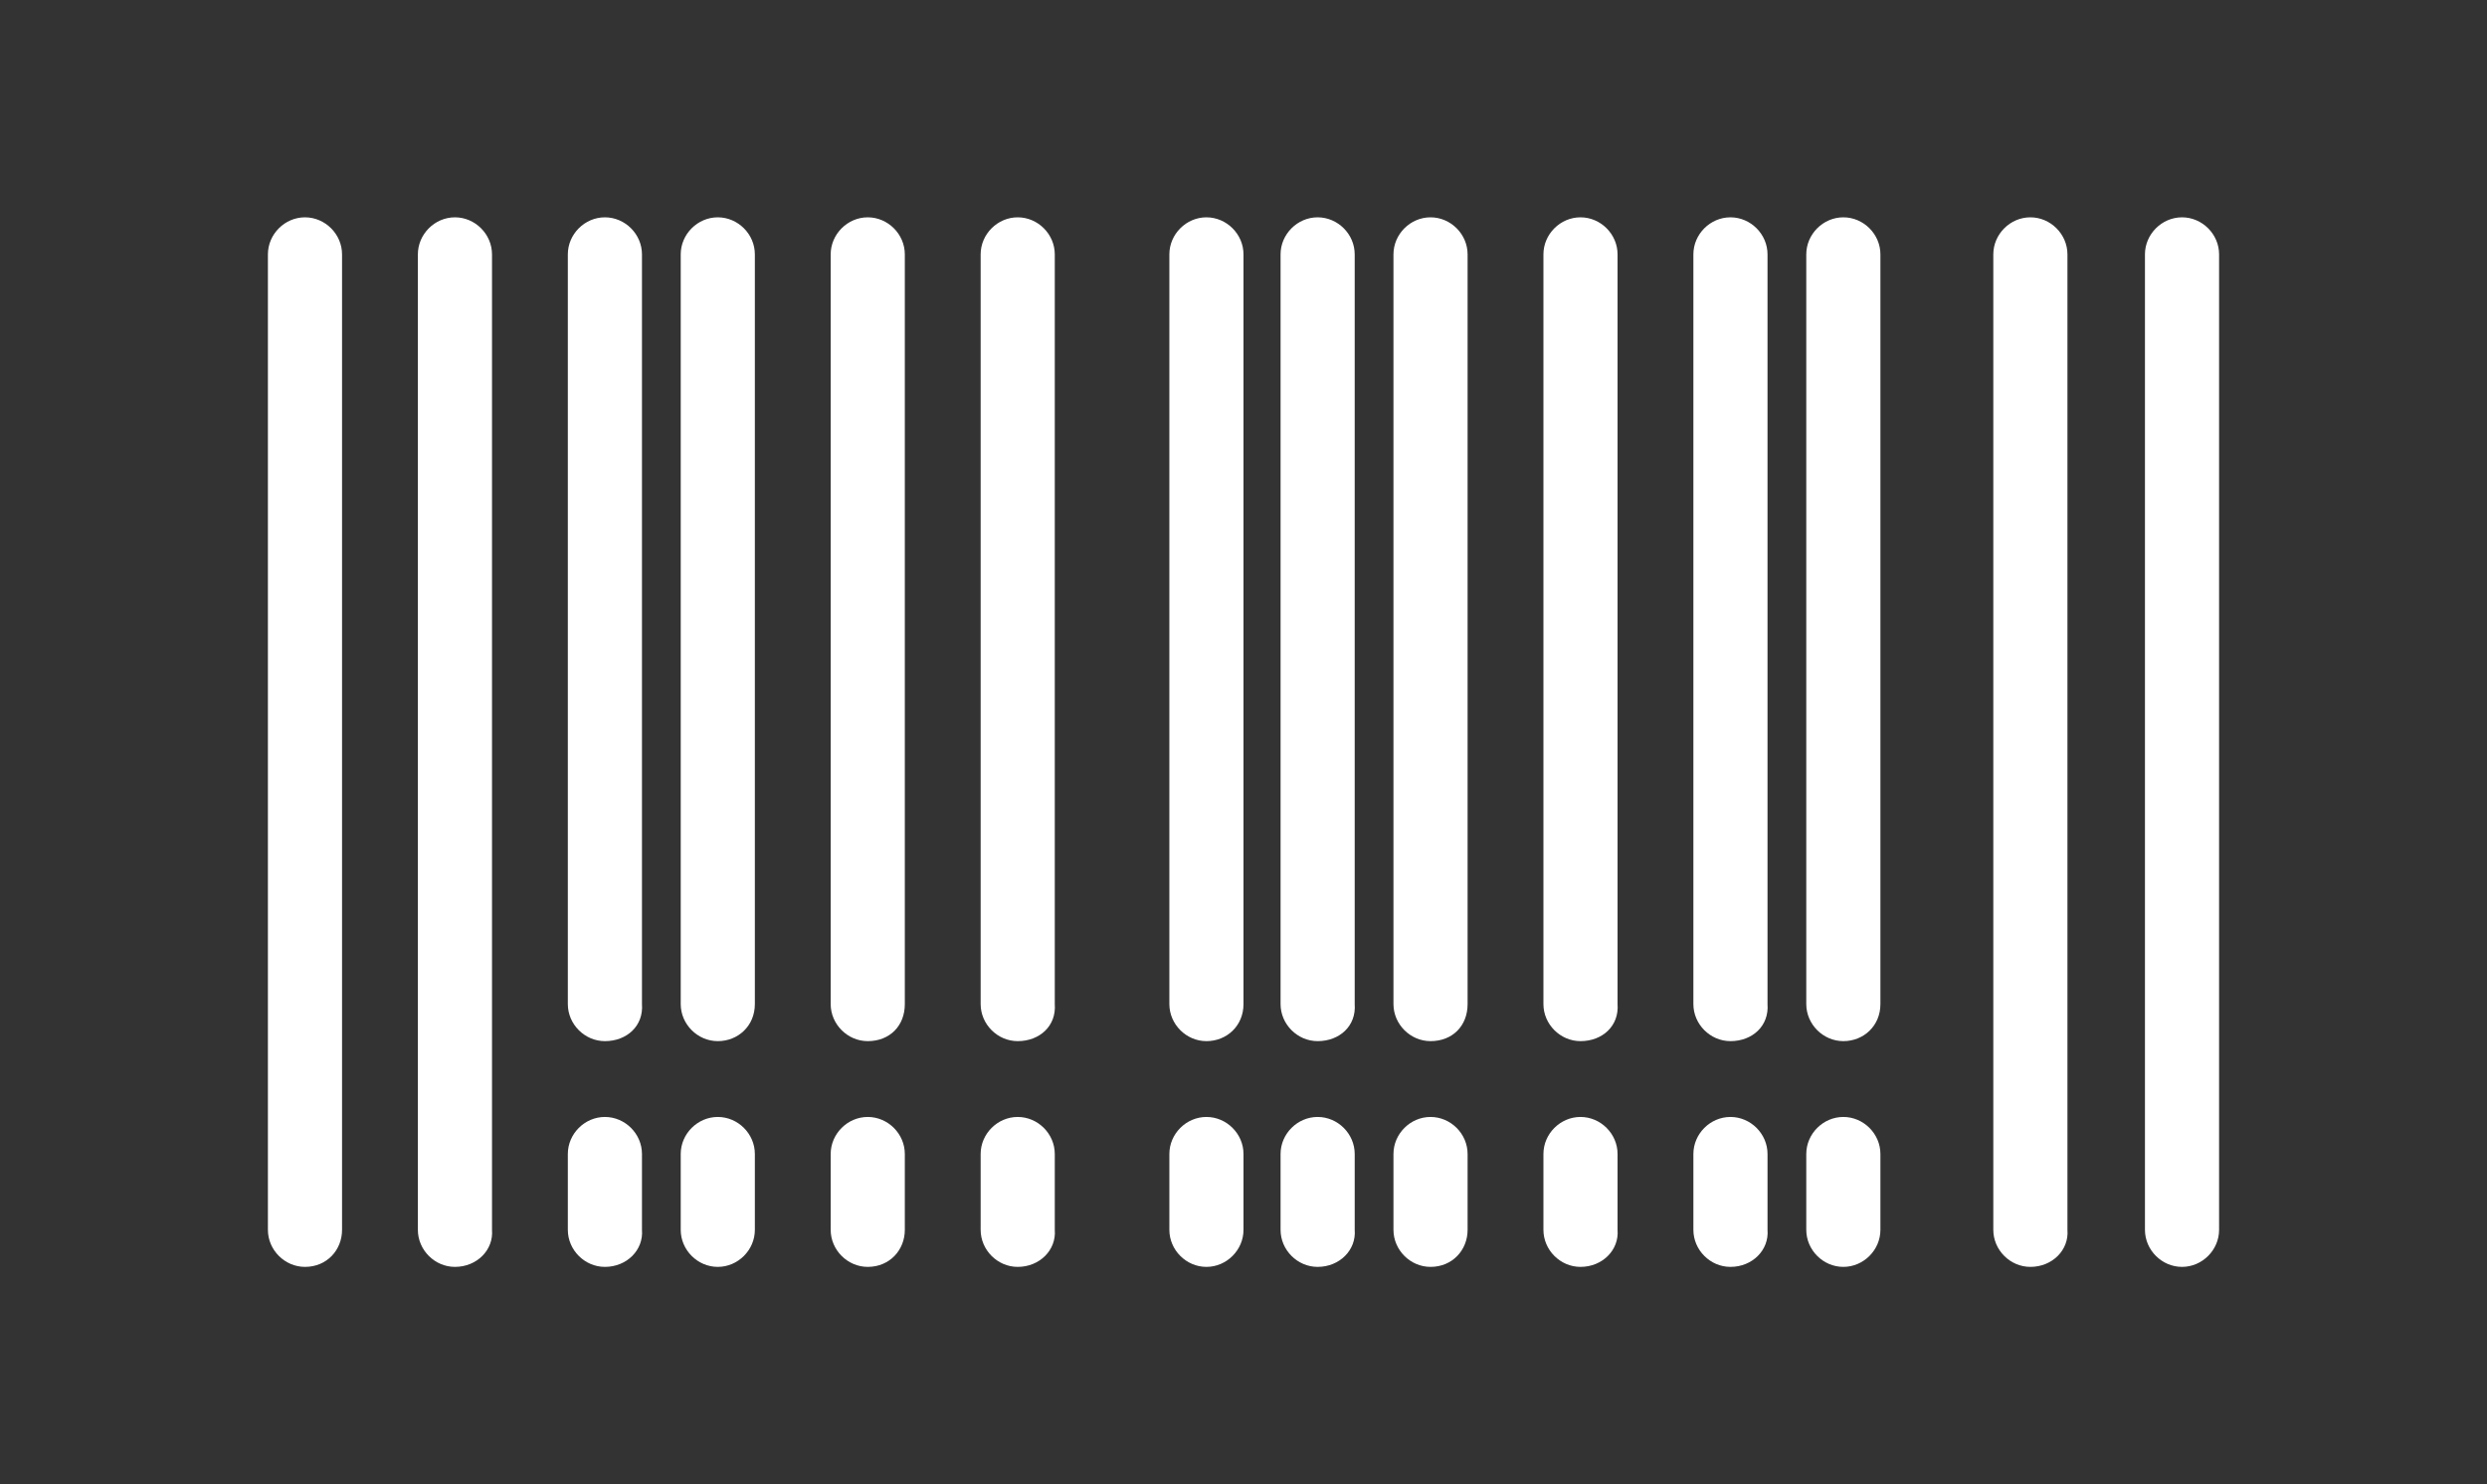
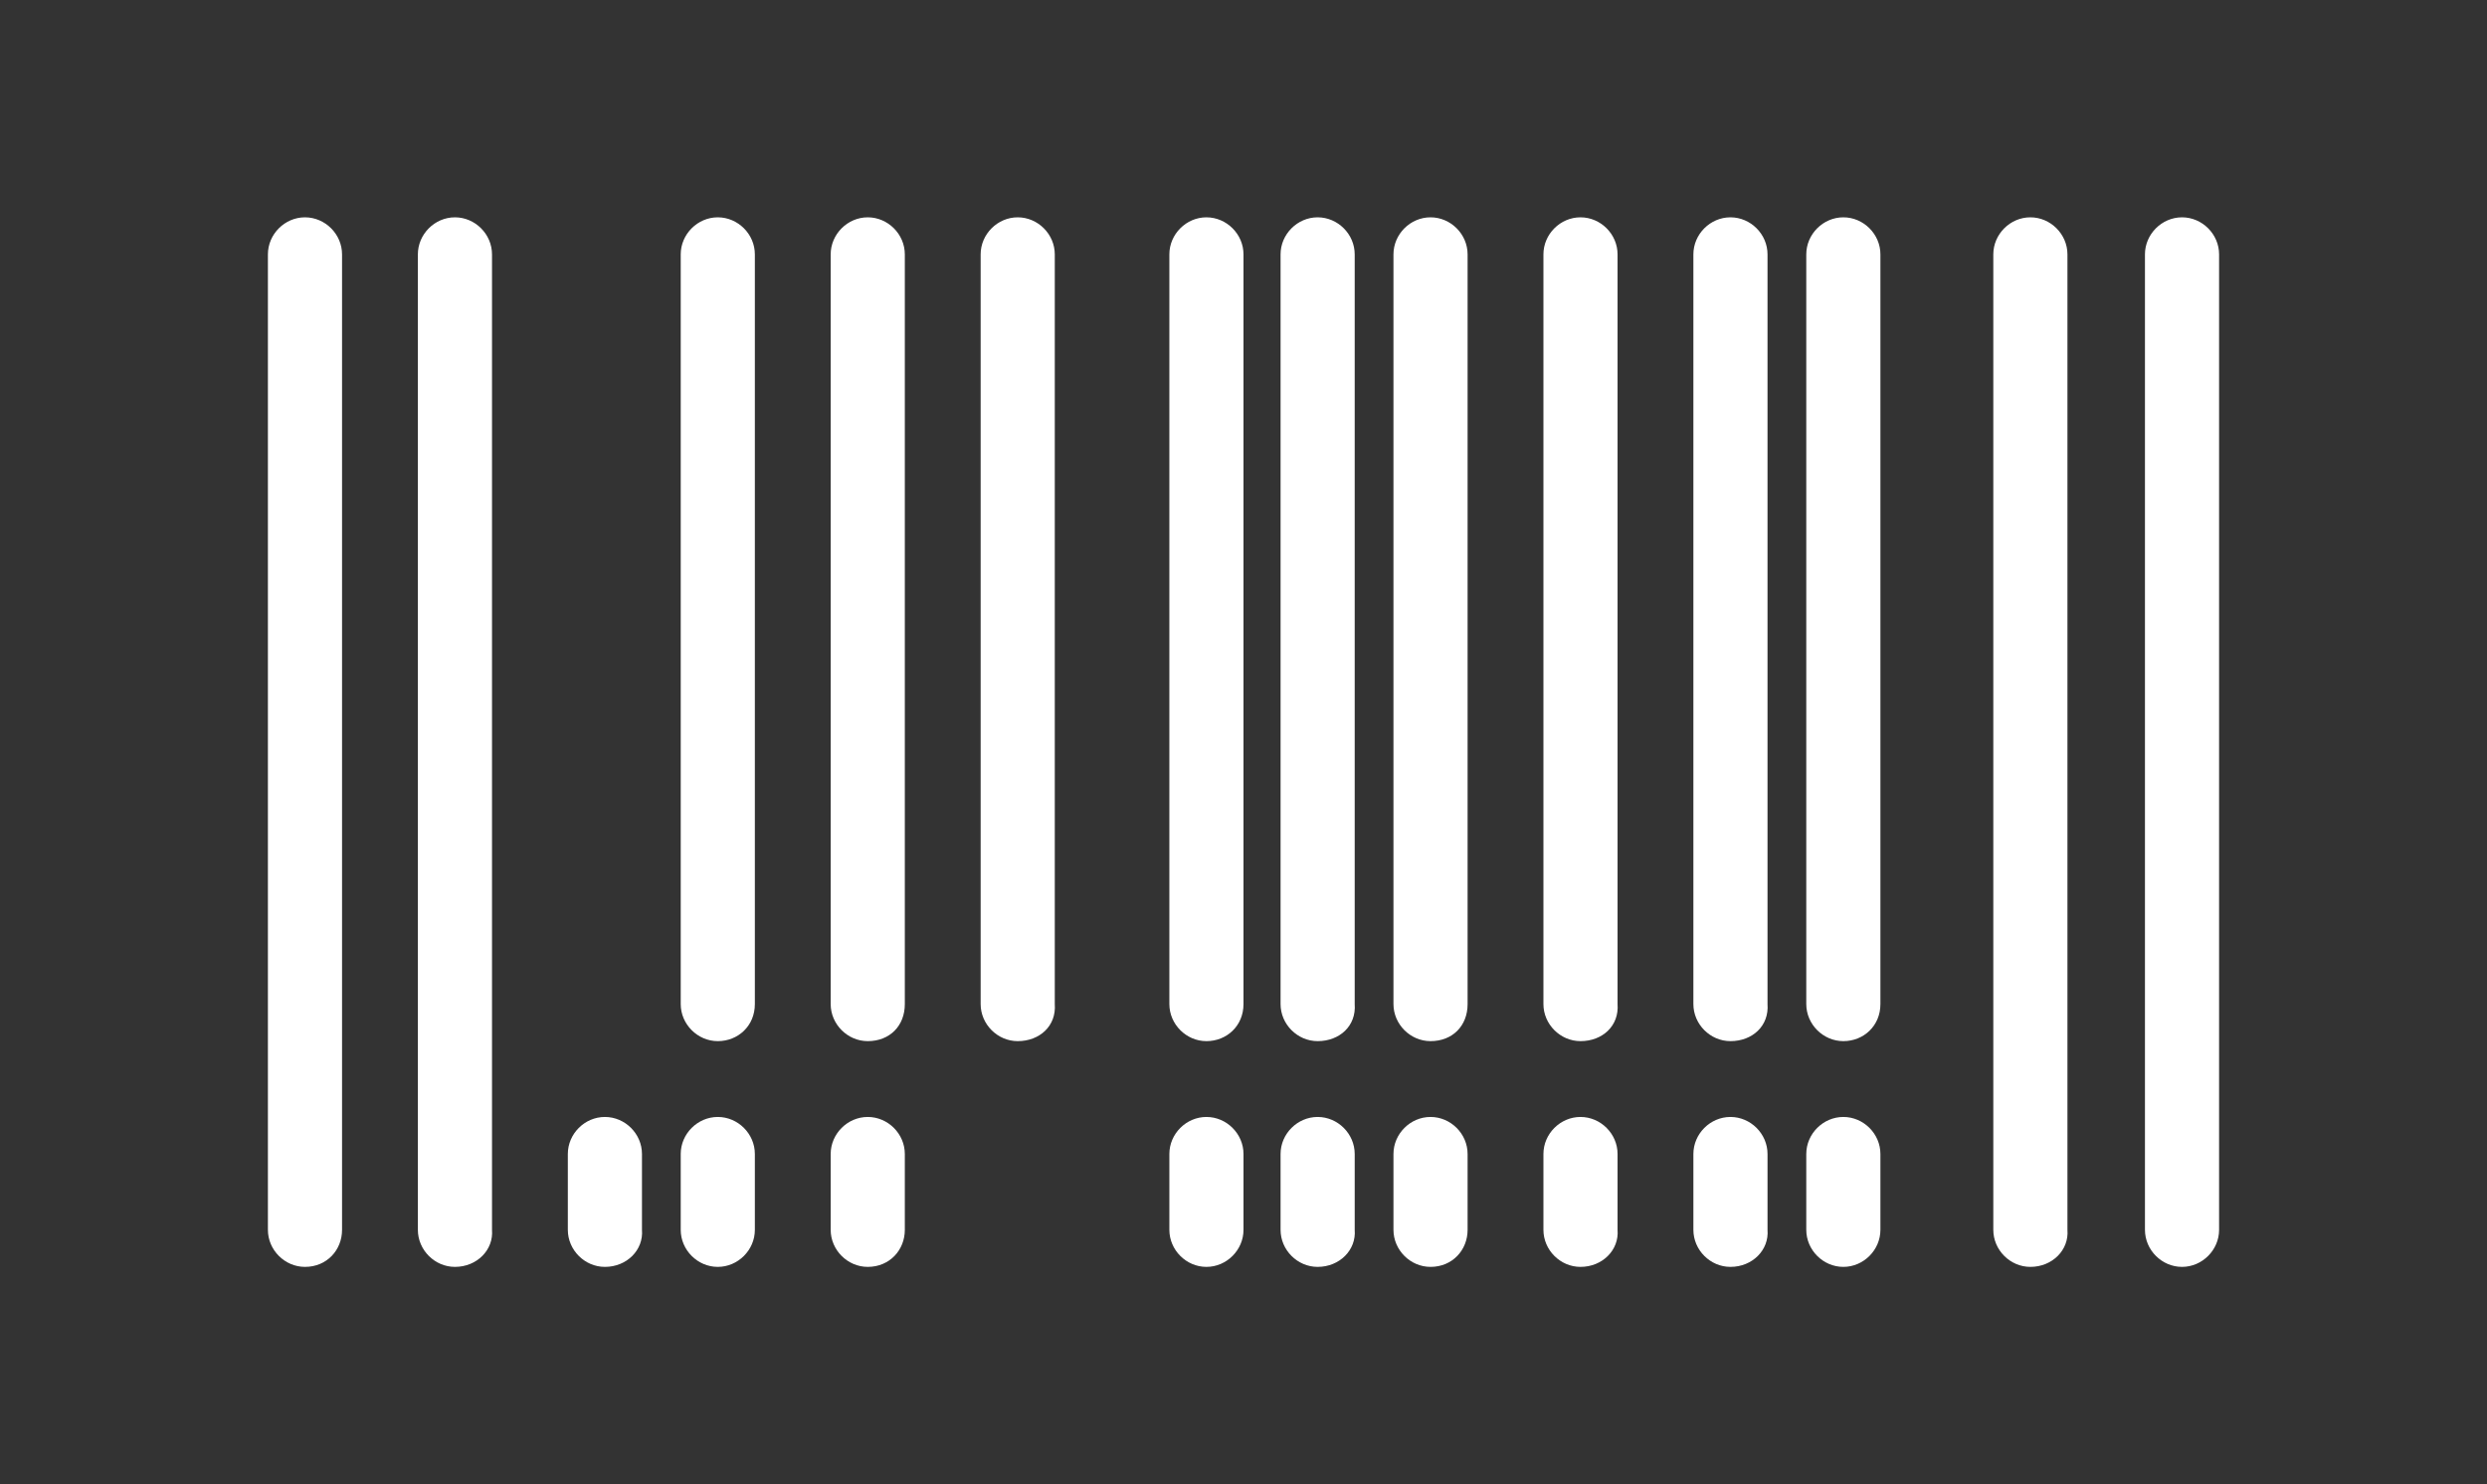
<svg xmlns="http://www.w3.org/2000/svg" version="1.1" id="Capa_1" x="0px" y="0px" viewBox="0 0 147.6 88.1" style="enable-background:new 0 0 147.6 88.1;" xml:space="preserve">
  <rect x="0" y="0" width="147.6" height="88.1" fill="#333333" stroke="none" />
  <style type="text/css">
	.st0{fill:#FFFFFF;}
</style>
  <g>
    <g>
      <g>
        <path class="st0" d="M18.1,75.2c-1.2,0-2.2-1-2.2-2.2V15.1c0-1.2,1-2.2,2.2-2.2c1.2,0,2.2,1,2.2,2.2V73     C20.3,74.2,19.4,75.2,18.1,75.2z" />
      </g>
    </g>
    <g>
      <g>
        <path class="st0" d="M27,75.2c-1.2,0-2.2-1-2.2-2.2V15.1c0-1.2,1-2.2,2.2-2.2s2.2,1,2.2,2.2V73C29.3,74.2,28.3,75.2,27,75.2z" />
      </g>
    </g>
    <g>
      <g>
        <path class="st0" d="M120.5,75.2c-1.2,0-2.2-1-2.2-2.2V15.1c0-1.2,1-2.2,2.2-2.2s2.2,1,2.2,2.2V73     C122.8,74.2,121.8,75.2,120.5,75.2z" />
      </g>
    </g>
    <g>
      <g>
        <path class="st0" d="M129.5,75.2c-1.2,0-2.2-1-2.2-2.2V15.1c0-1.2,1-2.2,2.2-2.2c1.2,0,2.2,1,2.2,2.2V73     C131.7,74.2,130.7,75.2,129.5,75.2z" />
      </g>
    </g>
    <g>
      <g>
-         <path class="st0" d="M35.9,61.8c-1.2,0-2.2-1-2.2-2.2V15.1c0-1.2,1-2.2,2.2-2.2c1.2,0,2.2,1,2.2,2.2v44.5     C38.2,60.9,37.2,61.8,35.9,61.8z" />
-       </g>
+         </g>
    </g>
    <g>
      <g>
        <path class="st0" d="M42.6,61.8c-1.2,0-2.2-1-2.2-2.2V15.1c0-1.2,1-2.2,2.2-2.2c1.2,0,2.2,1,2.2,2.2v44.5     C44.8,60.9,43.8,61.8,42.6,61.8z" />
      </g>
    </g>
    <g>
      <g>
        <path class="st0" d="M51.5,61.8c-1.2,0-2.2-1-2.2-2.2V15.1c0-1.2,1-2.2,2.2-2.2c1.2,0,2.2,1,2.2,2.2v44.5     C53.7,60.9,52.8,61.8,51.5,61.8z" />
      </g>
    </g>
    <g>
      <g>
        <path class="st0" d="M60.4,61.8c-1.2,0-2.2-1-2.2-2.2V15.1c0-1.2,1-2.2,2.2-2.2c1.2,0,2.2,1,2.2,2.2v44.5     C62.7,60.9,61.7,61.8,60.4,61.8z" />
      </g>
    </g>
    <g>
      <g>
        <path class="st0" d="M78.2,61.8c-1.2,0-2.2-1-2.2-2.2V15.1c0-1.2,1-2.2,2.2-2.2s2.2,1,2.2,2.2v44.5     C80.5,60.9,79.5,61.8,78.2,61.8z" />
      </g>
    </g>
    <g>
      <g>
        <path class="st0" d="M84.9,61.8c-1.2,0-2.2-1-2.2-2.2V15.1c0-1.2,1-2.2,2.2-2.2c1.2,0,2.2,1,2.2,2.2v44.5     C87.1,60.9,86.2,61.8,84.9,61.8z" />
      </g>
    </g>
    <g>
      <g>
        <path class="st0" d="M93.8,61.8c-1.2,0-2.2-1-2.2-2.2V15.1c0-1.2,1-2.2,2.2-2.2c1.2,0,2.2,1,2.2,2.2v44.5     C96.1,60.9,95.1,61.8,93.8,61.8z" />
      </g>
    </g>
    <g>
      <g>
        <path class="st0" d="M102.7,61.8c-1.2,0-2.2-1-2.2-2.2V15.1c0-1.2,1-2.2,2.2-2.2c1.2,0,2.2,1,2.2,2.2v44.5     C105,60.9,104,61.8,102.7,61.8z" />
      </g>
    </g>
    <g>
      <g>
        <path class="st0" d="M109.4,61.8c-1.2,0-2.2-1-2.2-2.2V15.1c0-1.2,1-2.2,2.2-2.2c1.2,0,2.2,1,2.2,2.2v44.5     C111.6,60.9,110.6,61.8,109.4,61.8z" />
      </g>
    </g>
    <g>
      <g>
        <path class="st0" d="M71.6,61.8c-1.2,0-2.2-1-2.2-2.2V15.1c0-1.2,1-2.2,2.2-2.2c1.2,0,2.2,1,2.2,2.2v44.5     C73.8,60.9,72.8,61.8,71.6,61.8z" />
      </g>
    </g>
    <g>
      <g>
        <path class="st0" d="M35.9,75.2c-1.2,0-2.2-1-2.2-2.2v-4.5c0-1.2,1-2.2,2.2-2.2c1.2,0,2.2,1,2.2,2.2V73     C38.2,74.2,37.2,75.2,35.9,75.2z" />
      </g>
    </g>
    <g>
      <g>
        <path class="st0" d="M42.6,75.2c-1.2,0-2.2-1-2.2-2.2v-4.5c0-1.2,1-2.2,2.2-2.2c1.2,0,2.2,1,2.2,2.2V73     C44.8,74.2,43.8,75.2,42.6,75.2z" />
      </g>
    </g>
    <g>
      <g>
        <path class="st0" d="M51.5,75.2c-1.2,0-2.2-1-2.2-2.2v-4.5c0-1.2,1-2.2,2.2-2.2c1.2,0,2.2,1,2.2,2.2V73     C53.7,74.2,52.8,75.2,51.5,75.2z" />
      </g>
    </g>
    <g>
      <g>
-         <path class="st0" d="M60.4,75.2c-1.2,0-2.2-1-2.2-2.2v-4.5c0-1.2,1-2.2,2.2-2.2c1.2,0,2.2,1,2.2,2.2V73     C62.7,74.2,61.7,75.2,60.4,75.2z" />
-       </g>
+         </g>
    </g>
    <g>
      <g>
        <path class="st0" d="M78.2,75.2c-1.2,0-2.2-1-2.2-2.2v-4.5c0-1.2,1-2.2,2.2-2.2s2.2,1,2.2,2.2V73C80.5,74.2,79.5,75.2,78.2,75.2z     " />
      </g>
    </g>
    <g>
      <g>
        <path class="st0" d="M84.9,75.2c-1.2,0-2.2-1-2.2-2.2v-4.5c0-1.2,1-2.2,2.2-2.2c1.2,0,2.2,1,2.2,2.2V73     C87.1,74.2,86.2,75.2,84.9,75.2z" />
      </g>
    </g>
    <g>
      <g>
        <path class="st0" d="M93.8,75.2c-1.2,0-2.2-1-2.2-2.2v-4.5c0-1.2,1-2.2,2.2-2.2c1.2,0,2.2,1,2.2,2.2V73     C96.1,74.2,95.1,75.2,93.8,75.2z" />
      </g>
    </g>
    <g>
      <g>
        <path class="st0" d="M102.7,75.2c-1.2,0-2.2-1-2.2-2.2v-4.5c0-1.2,1-2.2,2.2-2.2c1.2,0,2.2,1,2.2,2.2V73     C105,74.2,104,75.2,102.7,75.2z" />
      </g>
    </g>
    <g>
      <g>
        <path class="st0" d="M109.4,75.2c-1.2,0-2.2-1-2.2-2.2v-4.5c0-1.2,1-2.2,2.2-2.2c1.2,0,2.2,1,2.2,2.2V73     C111.6,74.2,110.6,75.2,109.4,75.2z" />
      </g>
    </g>
    <g>
      <g>
        <path class="st0" d="M71.6,75.2c-1.2,0-2.2-1-2.2-2.2v-4.5c0-1.2,1-2.2,2.2-2.2c1.2,0,2.2,1,2.2,2.2V73     C73.8,74.2,72.8,75.2,71.6,75.2z" />
      </g>
    </g>
  </g>
</svg>